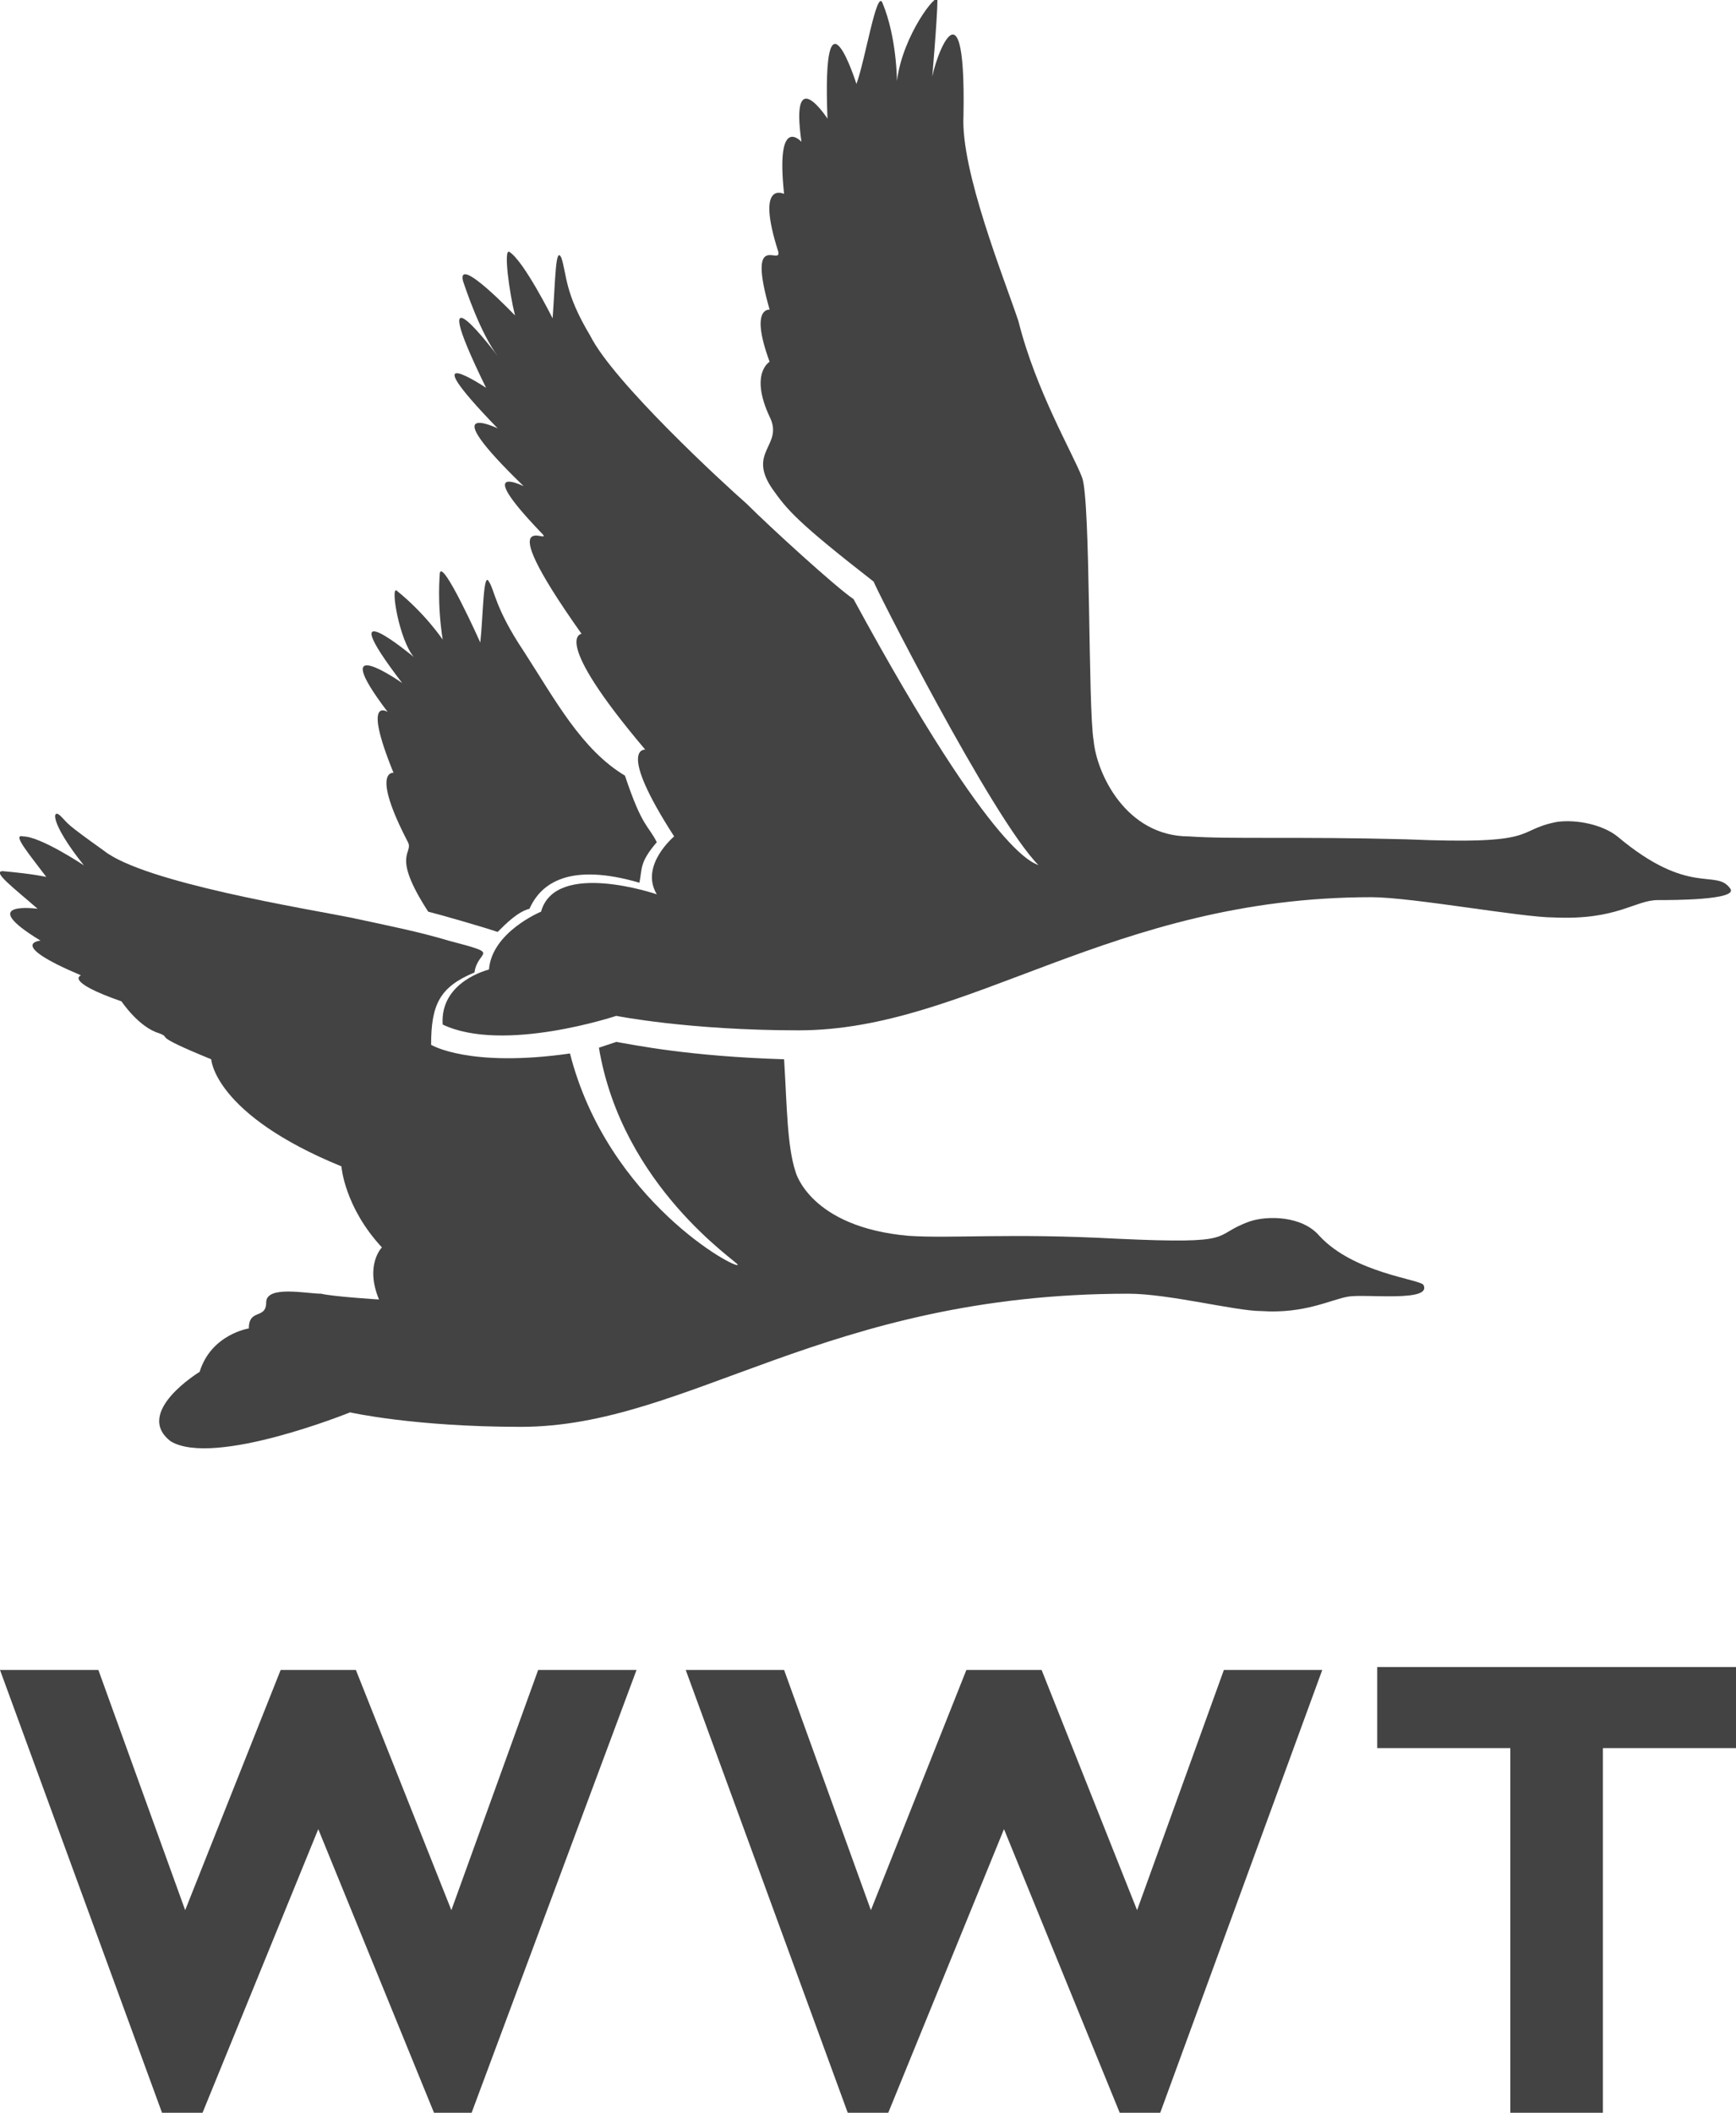
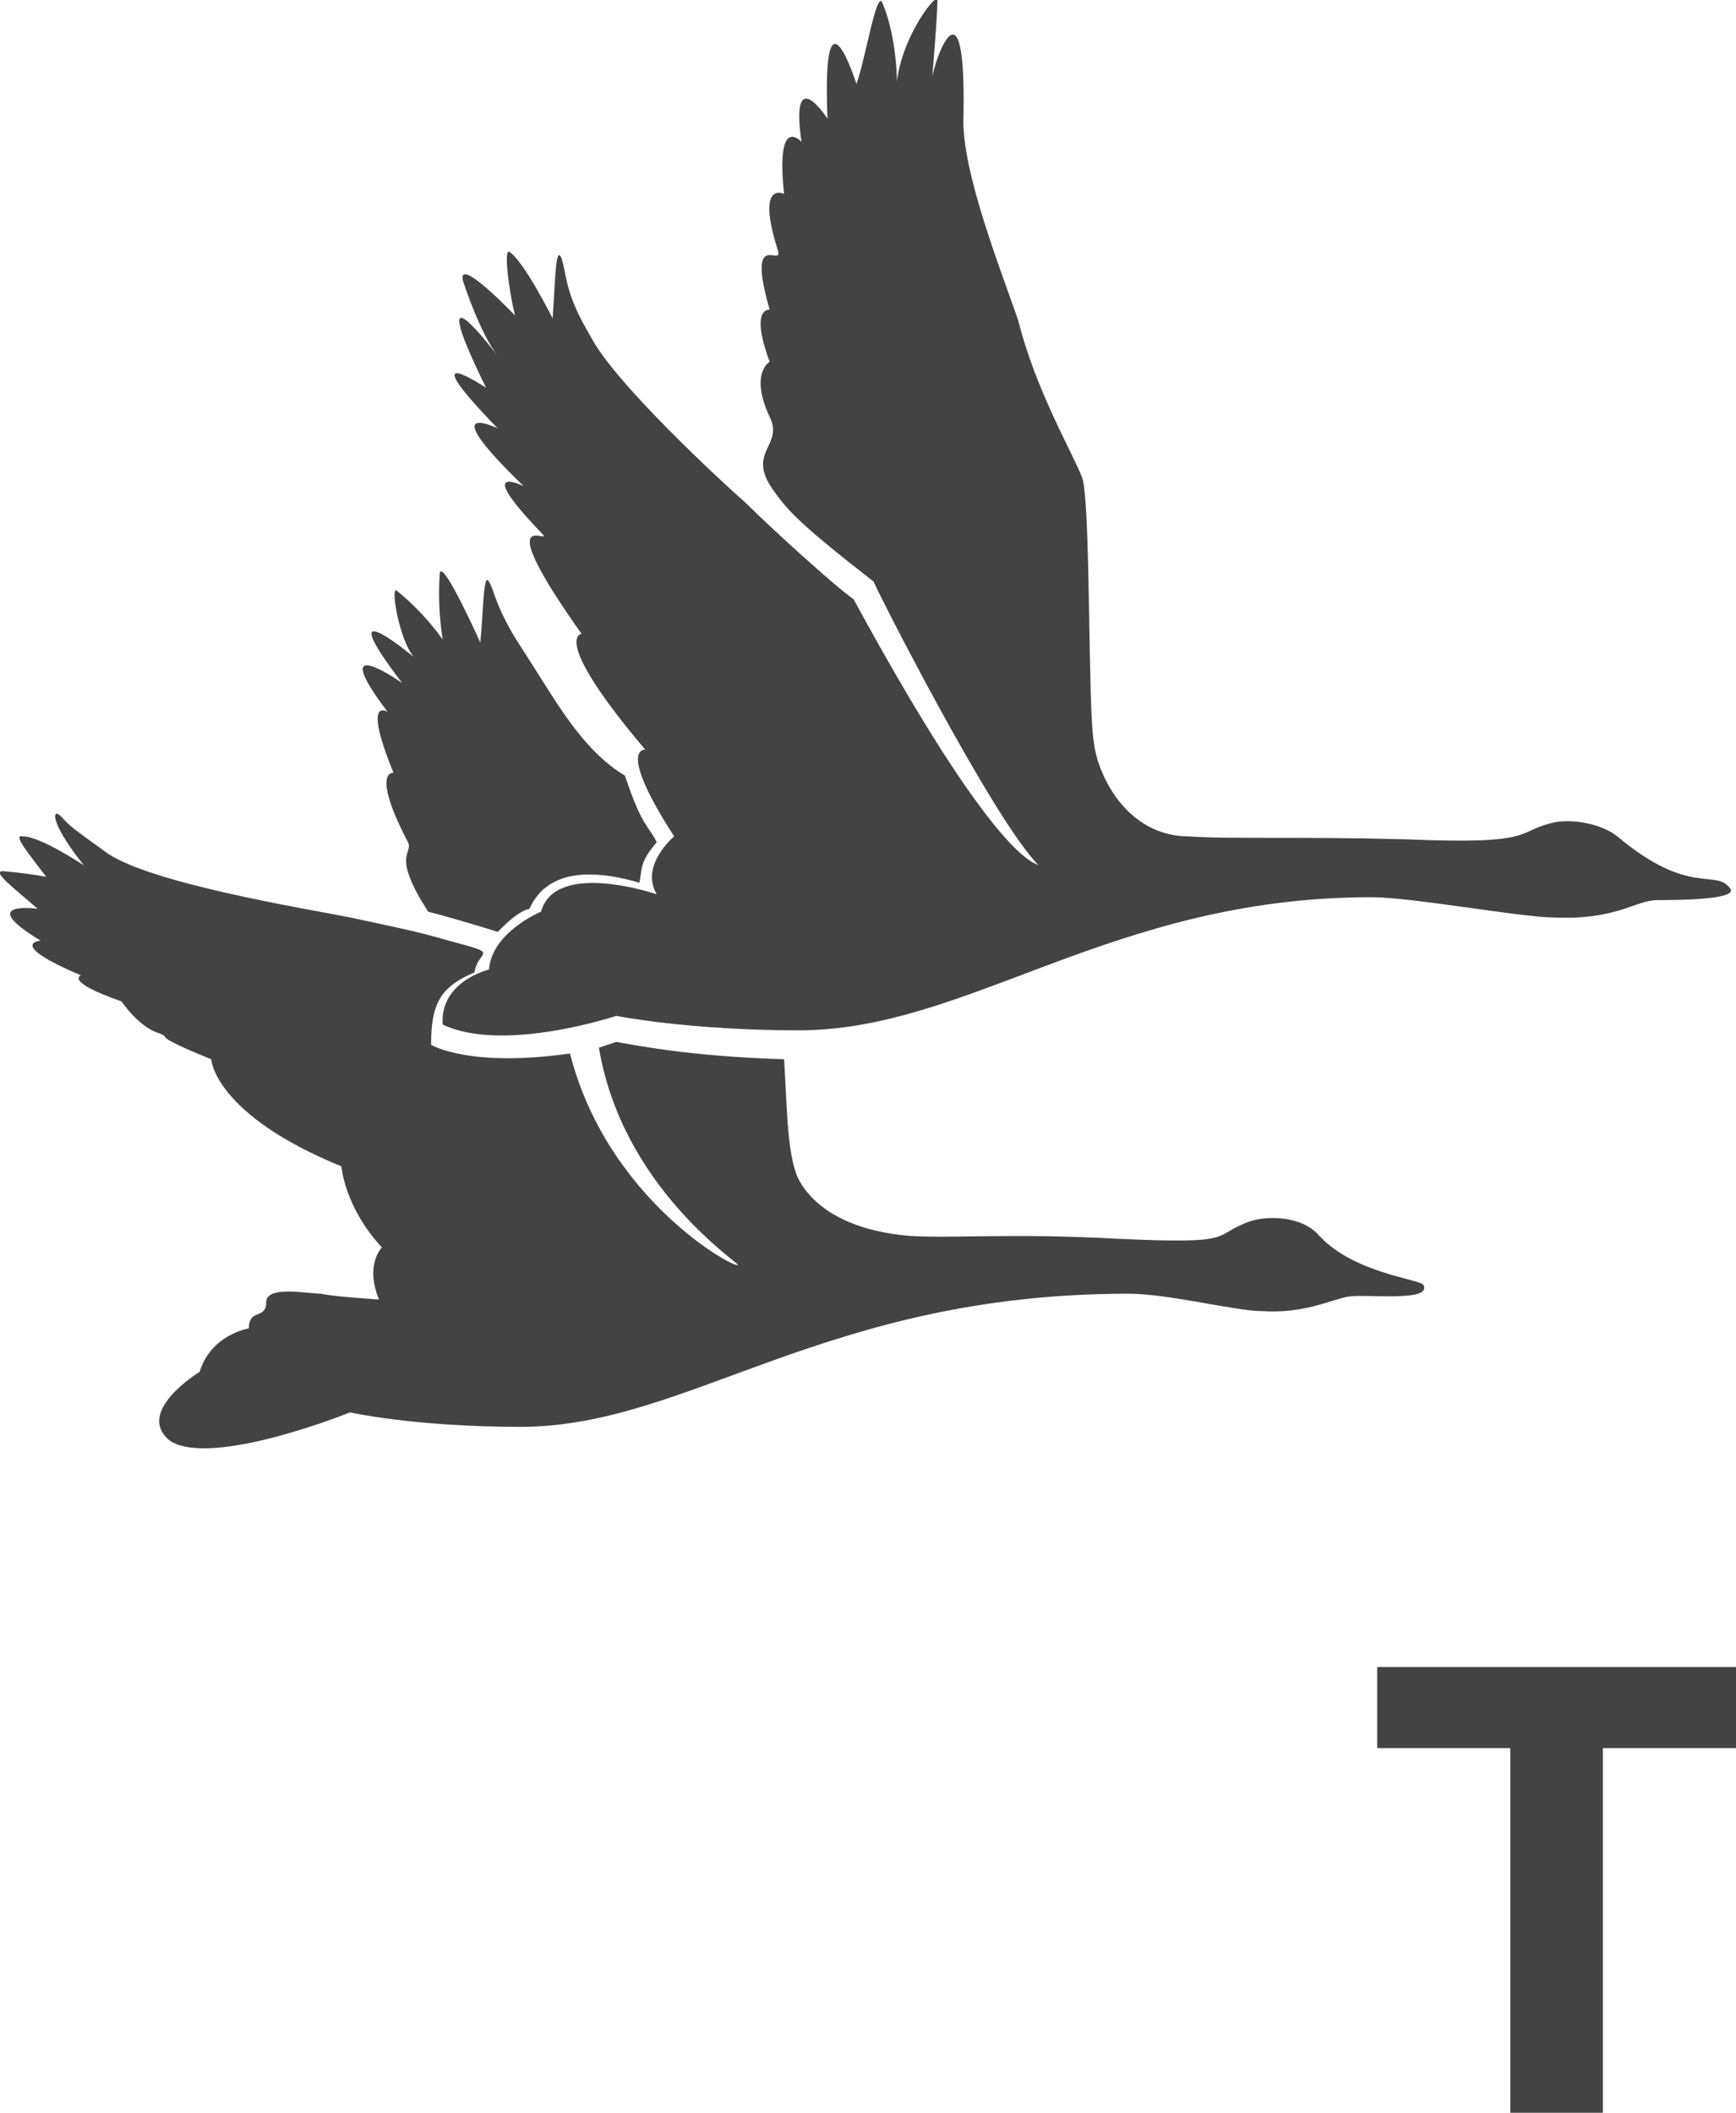
<svg xmlns="http://www.w3.org/2000/svg" version="1.1" id="Logos" x="0px" y="0px" viewBox="0 0 60 73" style="enable-background:new 0 0 60 73;" xml:space="preserve">
  <style type="text/css">
	.st0{fill:#444343;}
</style>
  <g id="Logo_Group">
    <path class="st0" d="M20.7,36.2c0.8,4.8,4.8,7.4,4.8,7.5c0,0.2-4.5-2.2-5.8-7.3c-3.5,0.5-4.8-0.3-4.8-0.3c0-1.4,0.3-2,1.5-2.5   c0.1-0.8,1-0.6-0.9-1.1c-1-0.3-2-0.5-3.4-0.8c-1.5-0.3-7.1-1.2-8.5-2.3c-1.4-1-1.2-0.9-1.5-1.2c-0.3-0.3-0.4,0.2,0.8,1.7   c0,0-1.5-1-2.1-1c-0.4-0.1,0.2,0.6,0.8,1.4c0,0-0.4-0.1-1.5-0.2c-0.4,0,0.4,0.6,1.2,1.3c0,0-2.2-0.3,0.1,1.1c0,0-1.2,0.1,1.4,1.2   c0,0-0.6,0.2,1.4,0.9c0,0,0.6,0.9,1.3,1.1c0.5,0.2-0.4,0,1.8,0.9c0,0,0.1,1.9,4.5,3.7c0,0,0.1,1.4,1.4,2.8c0,0-0.6,0.6-0.1,1.8   c0,0-1.6-0.1-2-0.2c-0.5,0-1.9-0.3-1.9,0.3c0,0.6-0.6,0.2-0.6,0.9c0,0-1.3,0.2-1.7,1.5c0,0-2.3,1.4-1,2.4c1.5,0.9,6.2-1,6.2-1   s2.2,0.5,5.9,0.5c5.8,0,10.5-4.6,21-4.6c1.4,0,3.7,0.6,4.6,0.6c1.5,0.1,2.4-0.4,3-0.5c0.6-0.1,2.9,0.2,2.6-0.4   c-0.1-0.2-2.4-0.4-3.6-1.7C45,42,43.8,42,43.2,42.2c-1.4,0.5-0.3,0.8-4.6,0.6c-3.7-0.2-5.7,0-7.2-0.1c-3.4-0.3-3.9-2.2-3.9-2.2   c-0.3-0.9-0.3-2.3-0.4-3.9c-3.3-0.1-5.2-0.5-5.8-0.6L20.7,36.2z" />
    <path class="st0" d="M22.1,30.5c0.1-0.5,0-0.7,0.6-1.4c-0.3-0.6-0.5-0.5-1.1-2.3c-1.5-0.9-2.4-2.6-3.5-4.3c-1-1.5-1-2.1-1.2-2.4   c-0.2-0.4-0.2,1.2-0.3,2.1c0,0-1.3-2.9-1.4-2.4c0,0.1-0.1,1,0.1,2.3c0,0-0.6-0.9-1.6-1.7c-0.2-0.1,0.1,1.7,0.6,2.3   c0,0-3-2.5-0.4,0.9c0,0-2.7-1.9-0.5,1c0,0-0.9-0.6,0.2,2.1c0,0-0.8-0.1,0.5,2.4c0.2,0.4-0.6,0.4,0.7,2.4c0.4,0.1,1.8,0.5,2.4,0.7   c0.3-0.3,0.7-0.7,1.1-0.8C18.7,30.5,19.7,29.8,22.1,30.5z" />
    <path class="st0" d="M37.8,25.6c-0.2-1.1-0.1-8.3-0.4-9.1c-0.3-0.8-1.6-3-2.2-5.4c-0.5-1.5-2-5.2-1.9-7.1c0.1-5.4-1.2-1.4-1.1-1.1   c0,0,0.2-2.3,0.2-2.9c0-0.3-1.2,1.2-1.4,2.8c0,0,0-1.5-0.5-2.7c-0.2-0.5-0.6,2-0.9,2.8c0,0-1.2-3.8-1,1.2c0,0-1.3-2-0.9,0.8   c0,0-0.9-1-0.6,1.8c0,0-1-0.5-0.2,2c0.1,0.5-1.1-0.8-0.3,2c0,0-0.7-0.1,0,1.8c0,0-0.7,0.4,0,1.9c0.5,1-0.8,1.2,0.1,2.5   c0.5,0.7,0.8,1.1,3.5,3.2c-0.1-0.1,4.1,8.2,5.7,9.8c-0.1-0.1-1.4,0-6.4-9.2c-0.6-0.4-2.9-2.5-3.7-3.3c-0.8-0.7-4.6-4.2-5.4-5.8   c-0.9-1.5-0.8-2.1-1-2.7c-0.2-0.4-0.2,0.7-0.3,2.1c0,0-1-2-1.5-2.3c-0.2-0.1,0,1.4,0.2,2.2c0,0-2-2.1-1.8-1.2   c0.1,0.3,0.6,1.8,1.2,2.6c0,0-2.7-3.6-0.4,1.1c0,0-2.7-1.8,0.4,1.4c0,0-2.3-1.1,0.9,2c0,0-1.8-0.9,0.6,1.6c0.6,0.6-2-1.3,1.4,3.5   c0,0-1.1,0.1,2.2,4c0,0-1-0.1,1,3c0,0-1.2,1-0.6,2c0,0-3.5-1.2-4,0.6c0,0-1.7,0.7-1.8,2c0,0-1.7,0.4-1.6,1.9c2.1,1,6-0.3,6-0.3   s2.5,0.5,6.3,0.5c5.9,0,10.8-4.6,19.8-4.6c1.4,0,5.2,0.7,6.3,0.7c2.2,0.1,2.8-0.6,3.6-0.6c0.5,0,2.8,0,2.5-0.4   c-0.5-0.7-1.4,0.3-3.9-1.8c-0.5-0.4-1.4-0.6-2.1-0.5c-1.5,0.3-0.5,0.8-5.2,0.6c-3.8-0.1-6.1,0-7.5-0.1   C38.9,28.9,37.9,26.7,37.8,25.6z" />
-     <path class="st0" d="M7,73H5.6L0,57.7h3.4l3,8.3l3.3-8.3h2.6l3.3,8.3l3-8.3H22L16.3,73H15l-4-9.8L7,73z" />
-     <path class="st0" d="M30.7,73h-1.4l-5.6-15.3h3.4l3,8.3l3.3-8.3H36l3.3,8.3l3-8.3h3.4L40.1,73h-1.4l-4-9.8L30.7,73z" />
-     <path class="st0" d="M60,60.4h-4.6V73h-3.2V60.4h-4.6v-2.8H60L60,60.4L60,60.4z" />
+     <path class="st0" d="M60,60.4h-4.6V73h-3.2V60.4h-4.6v-2.8H60L60,60.4z" />
  </g>
</svg>